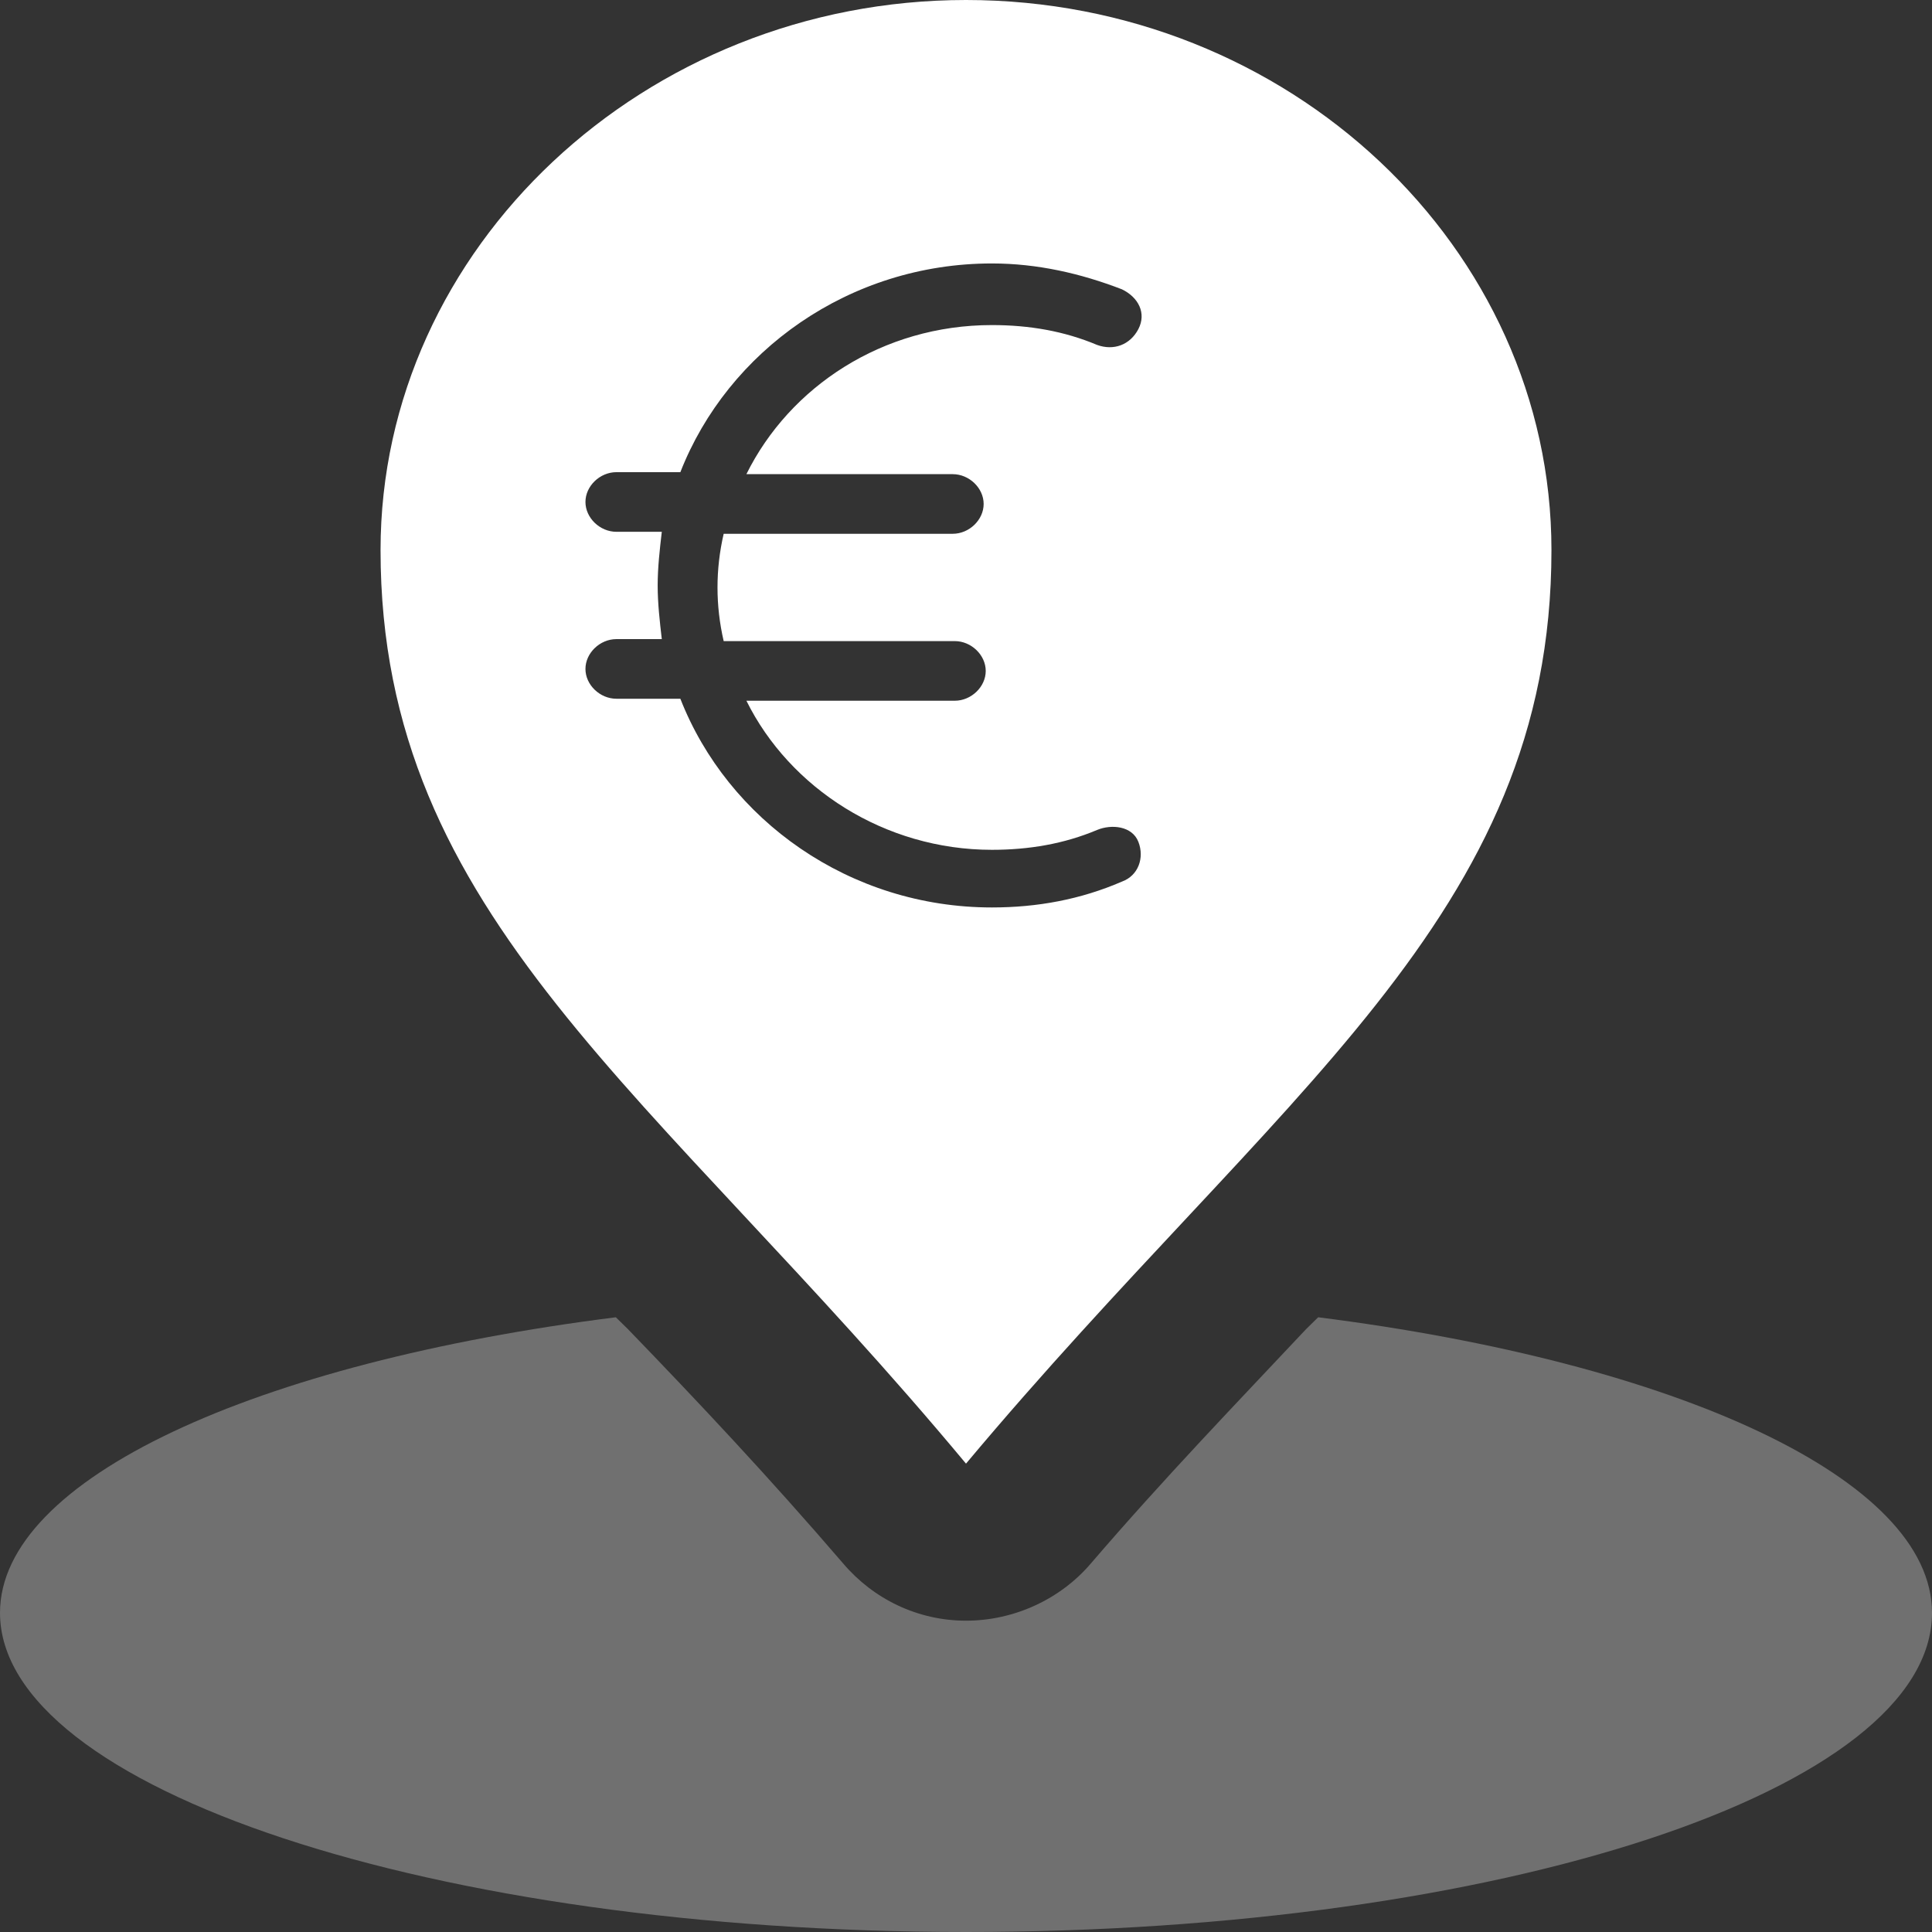
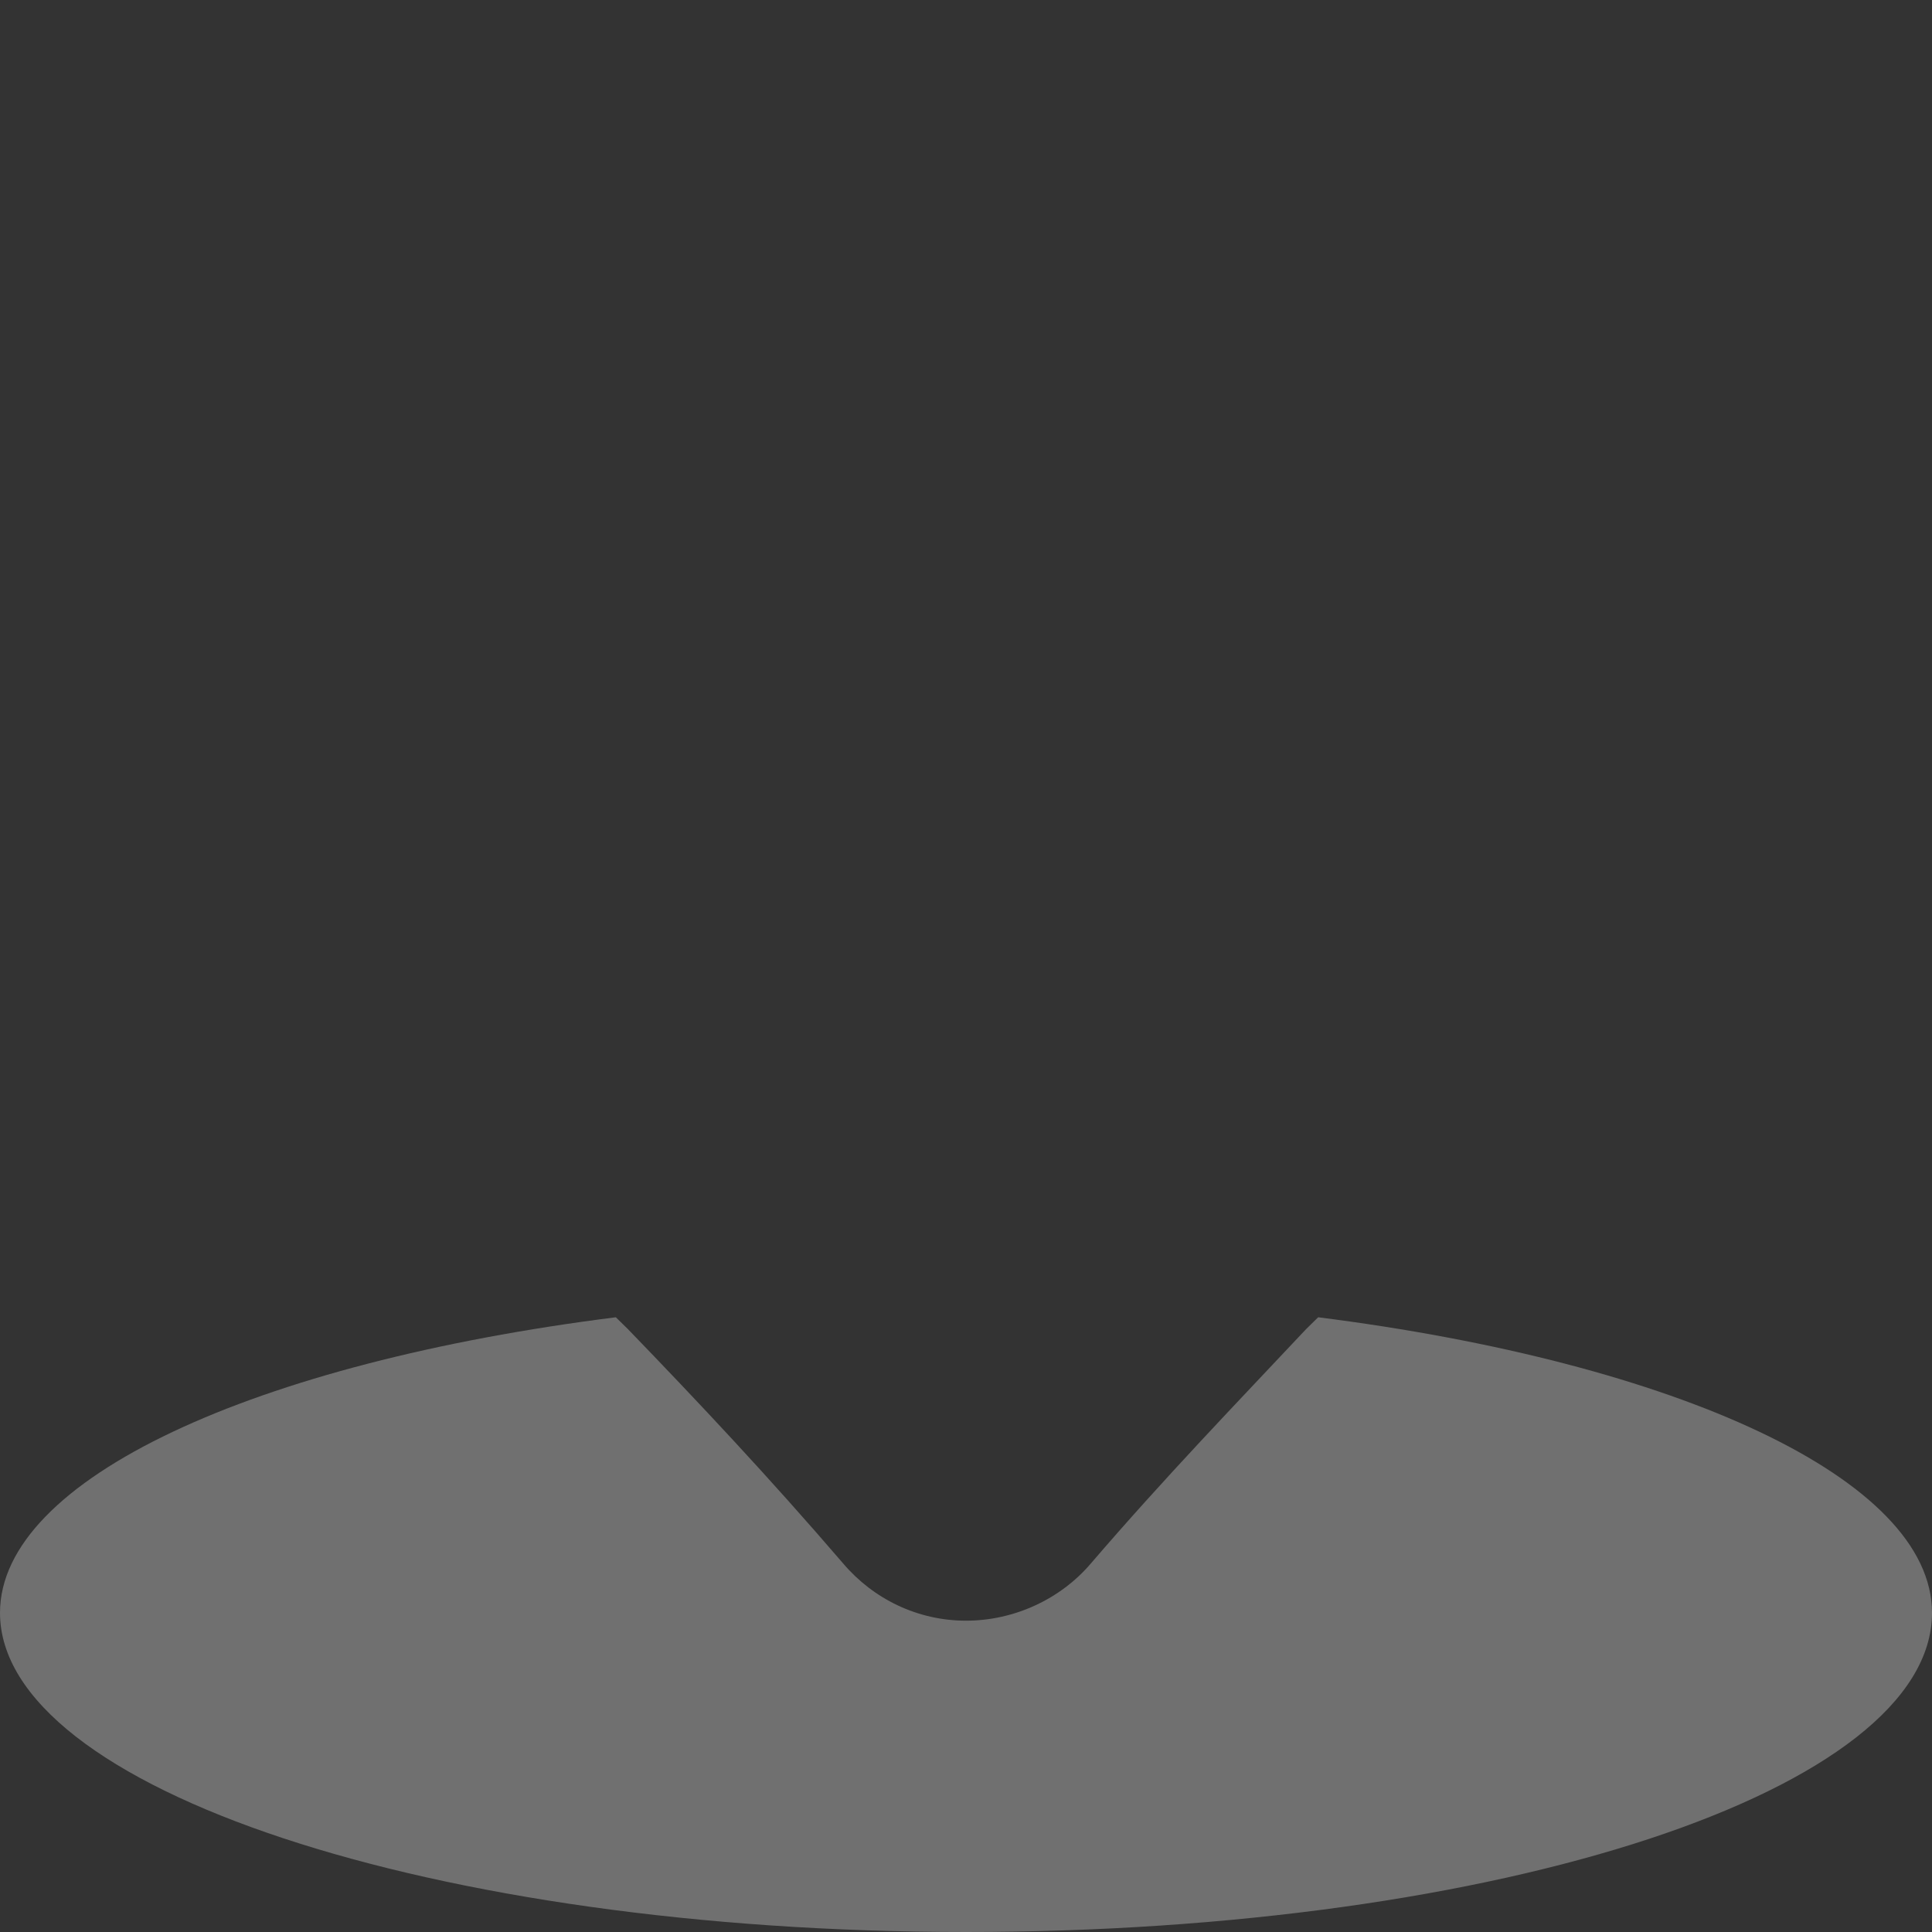
<svg xmlns="http://www.w3.org/2000/svg" width="66px" height="66px" viewBox="0 0 66 66" version="1.1">
  <rect x="0" y="0" width="66" height="66" fill="#333333" stroke="none" />
  <title>map-fintech</title>
  <g id="Responsive" stroke="none" stroke-width="1" fill="none" fill-rule="evenodd">
    <g id="Final" transform="translate(-114, -3122)" fill="#FFFFFF" fill-rule="nonzero">
      <g id="fintech" transform="translate(81, 2706)">
        <g id="map-fintech" transform="translate(33, 416)">
-           <path d="M33,0 C44.034,0 53,8.46 53,18.793 C53,31.345 43.69,37.24 33,50 C22.379,37.24 13,31.345 13,18.793 C13,8.46 22.034,0 33,0 Z M33.885,9 C29.022,9 24.863,11.988 23.242,16.13 L21.057,16.13 C20.493,16.13 20,16.605 20,17.148 C20,17.691 20.493,18.167 21.057,18.167 L22.608,18.167 C22.537,18.778 22.467,19.389 22.467,20 C22.467,20.611 22.537,21.222 22.608,21.833 L21.057,21.833 C20.493,21.833 20,22.309 20,22.852 C20,23.395 20.493,23.87 21.057,23.87 L23.242,23.87 C24.863,28.012 29.022,31 33.885,31 C35.436,31 36.916,30.728 38.326,30.117 C38.889,29.914 39.101,29.302 38.889,28.759 C38.678,28.216 37.973,28.148 37.48,28.352 C36.352,28.827 35.154,29.031 33.885,29.031 C30.22,29.031 26.978,26.926 25.498,23.938 L32.616,23.938 C33.18,23.938 33.674,23.463 33.674,22.92 C33.674,22.377 33.18,21.901 32.616,21.901 L24.722,21.901 C24.581,21.29 24.511,20.679 24.511,20.068 C24.511,19.457 24.581,18.846 24.722,18.235 L32.546,18.235 C33.11,18.235 33.603,17.759 33.603,17.216 C33.603,16.673 33.11,16.198 32.546,16.198 L25.498,16.198 C26.978,13.21 30.15,11.105 33.885,11.105 C35.154,11.105 36.352,11.309 37.48,11.784 C38.044,11.988 38.607,11.784 38.889,11.241 C39.171,10.698 38.889,10.154 38.326,9.883 C36.916,9.34 35.436,9 33.885,9 Z" id="Combined-Shape" />
          <path d="M45.031,45 C44.894,45.135 44.756,45.269 44.619,45.404 C42.281,47.894 39.806,50.452 37.263,53.413 C36.231,54.625 34.65,55.365 33,55.365 C31.35,55.365 29.837,54.625 28.806,53.413 C26.262,50.452 23.856,47.894 21.45,45.404 C21.312,45.269 21.175,45.135 21.038,45 C8.731,46.548 0,50.519 0,55.096 C0,61.087 14.781,66 33,66 C51.219,66 66,61.154 66,55.096 C66,50.519 57.269,46.548 45.031,45 Z" id="Path" fill-opacity="0.297" />
        </g>
      </g>
    </g>
  </g>
</svg>